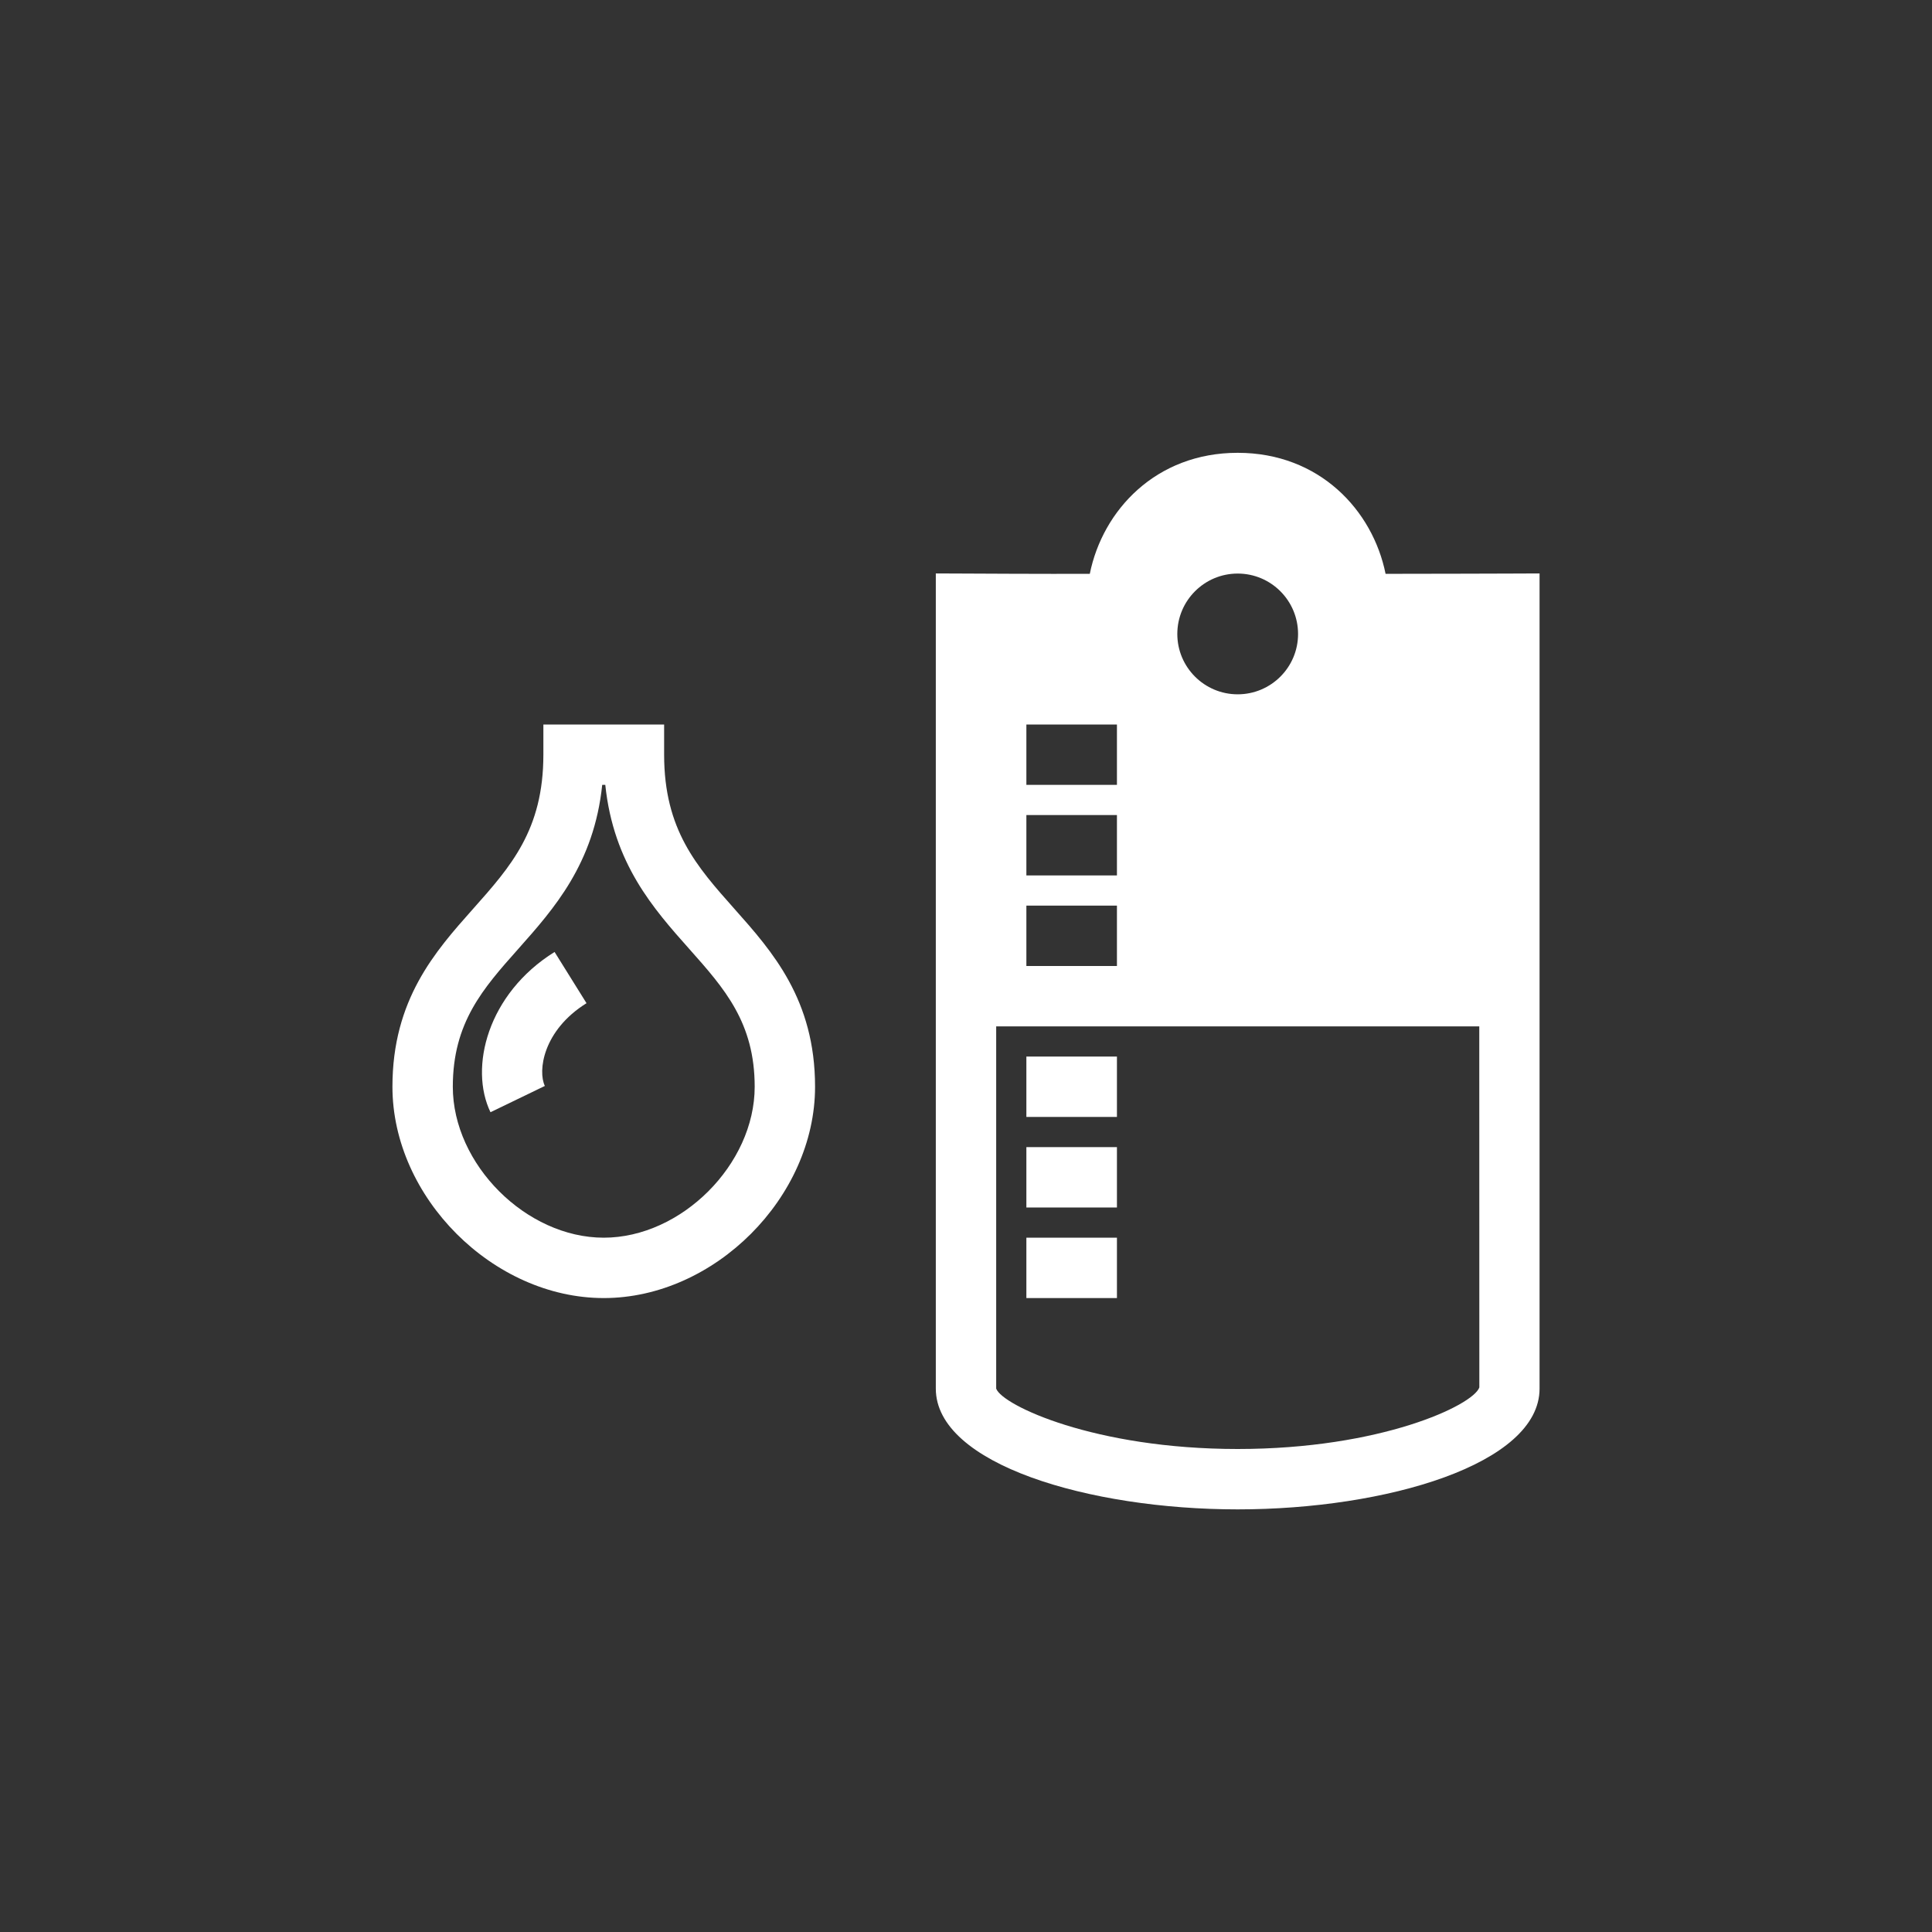
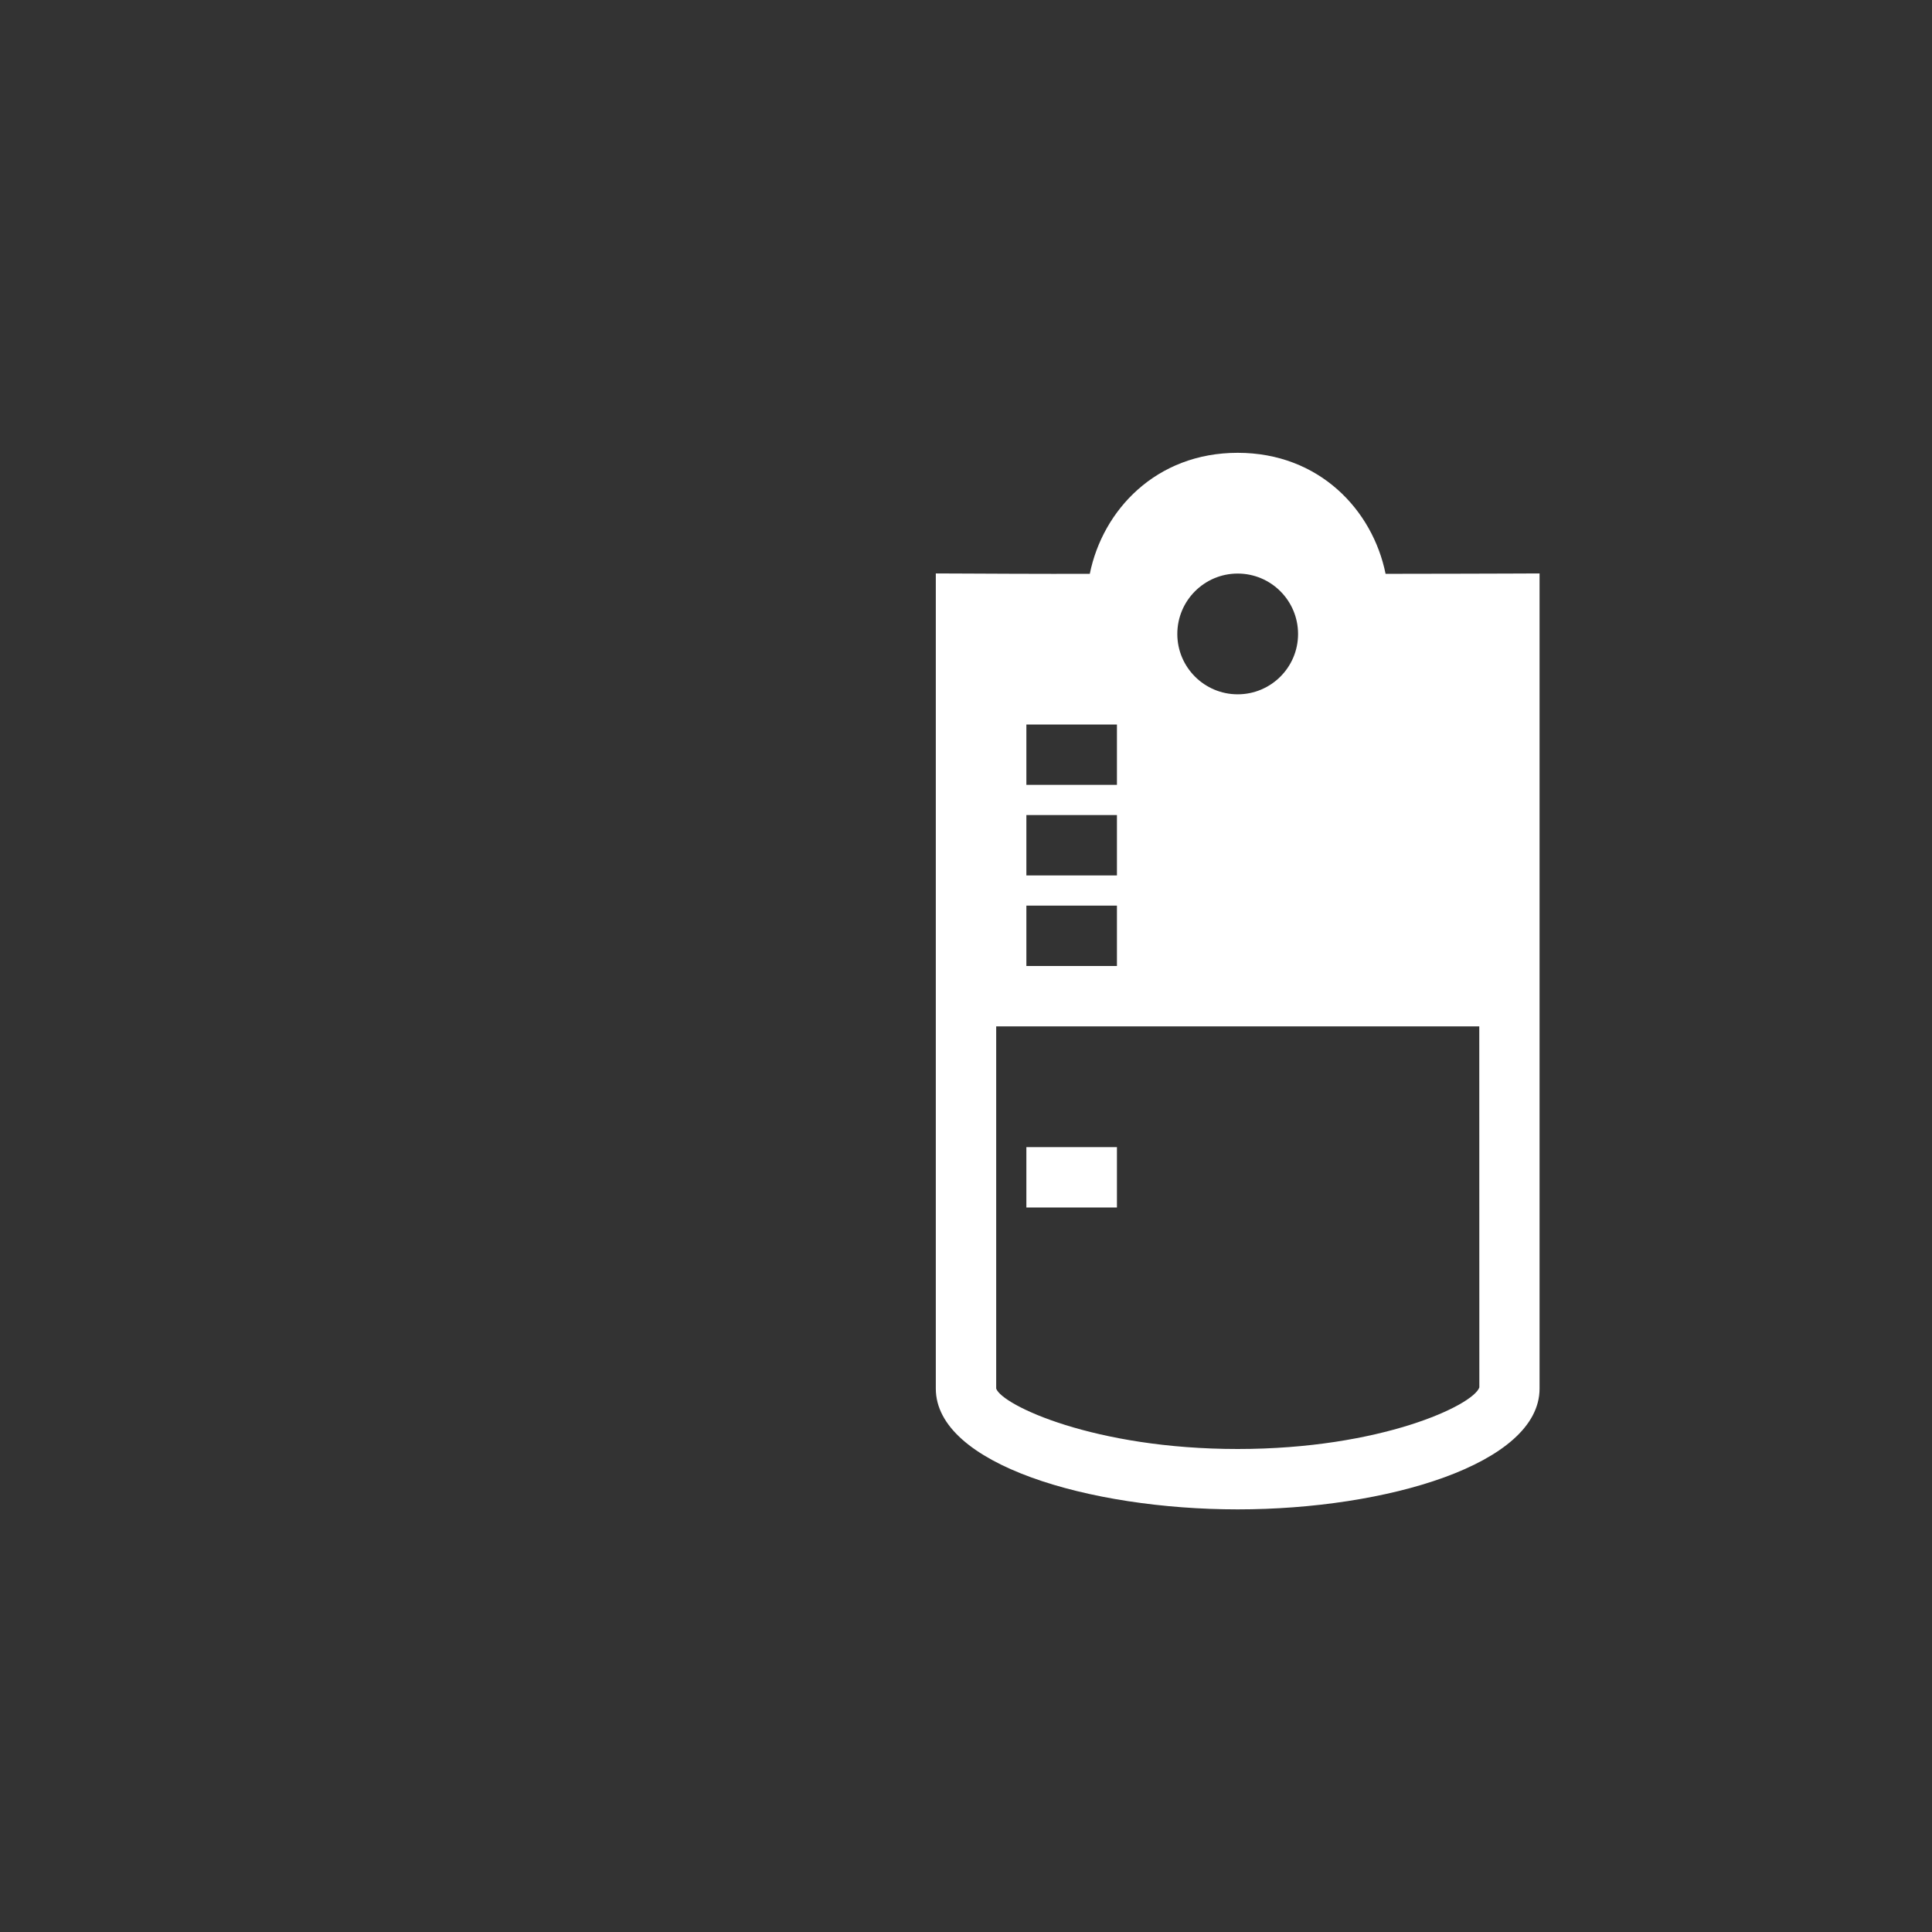
<svg xmlns="http://www.w3.org/2000/svg" version="1.1" id="Ebene_1" x="0px" y="0px" width="64px" height="64px" viewBox="0.5 64.5 64 64" enable-background="new 0.5 64.5 64 64" xml:space="preserve">
  <rect x="0.5" y="64.5" width="64" height="64" fill="#333333" stroke="none" />
  <g>
    <path fill="#FFFFFF" d="M50.496,83.5c0,0-2.658,0.009-4.097,0.009C45.974,81.403,44.208,79.5,41.5,79.5s-4.474,1.903-4.899,4.009   c-1.436,0.005-4.097-0.008-4.097-0.009L31.5,83.496V110.5c0,2.504,5.084,4,10,4s10-1.496,10-4V83.496L50.496,83.5z M34.5,94.5h3v2   h-3V94.5z M34.5,93.5v-2h3v2H34.5z M34.5,90.5v-2h3v2H34.5z M41.5,83.5c1.104,0,2,0.896,2,2.002c0,1.103-0.896,1.998-2,1.998   s-2-0.896-2-1.998C39.5,84.396,40.396,83.5,41.5,83.5z M41.5,112.5c-4.739,0-7.799-1.448-8-2v-12h16.003l0.002,11.96   C49.3,111.052,46.239,112.5,41.5,112.5z" />
-     <path fill="#FFFFFF" d="M16.748,101.344l1.801-0.871c-0.236-0.488-0.071-1.837,1.38-2.741l-1.058-1.697   C16.645,97.421,16.036,99.87,16.748,101.344z" />
-     <path fill="#FFFFFF" d="M22.5,89.5v-1h-4v1c0,2.49-1.081,3.705-2.332,5.111S13.5,97.612,13.5,100.5c0,3.663,3.336,7,7,7   s7-3.337,7-7c0-2.888-1.417-4.482-2.668-5.889S22.5,91.99,22.5,89.5z M20.5,105.5c-2.57,0-5-2.43-5-5   c0-2.127,1.002-3.254,2.163-4.56c1.186-1.334,2.514-2.826,2.786-5.44h0.102c0.272,2.614,1.6,4.106,2.786,5.44   c1.161,1.306,2.163,2.433,2.163,4.56C25.5,103.07,23.07,105.5,20.5,105.5z" />
-     <rect x="34.5" y="99.5" fill="#FFFFFF" width="3" height="2" />
    <rect x="34.5" y="102.5" fill="#FFFFFF" width="3" height="2" />
-     <rect x="34.5" y="105.5" fill="#FFFFFF" width="3" height="2" />
  </g>
</svg>